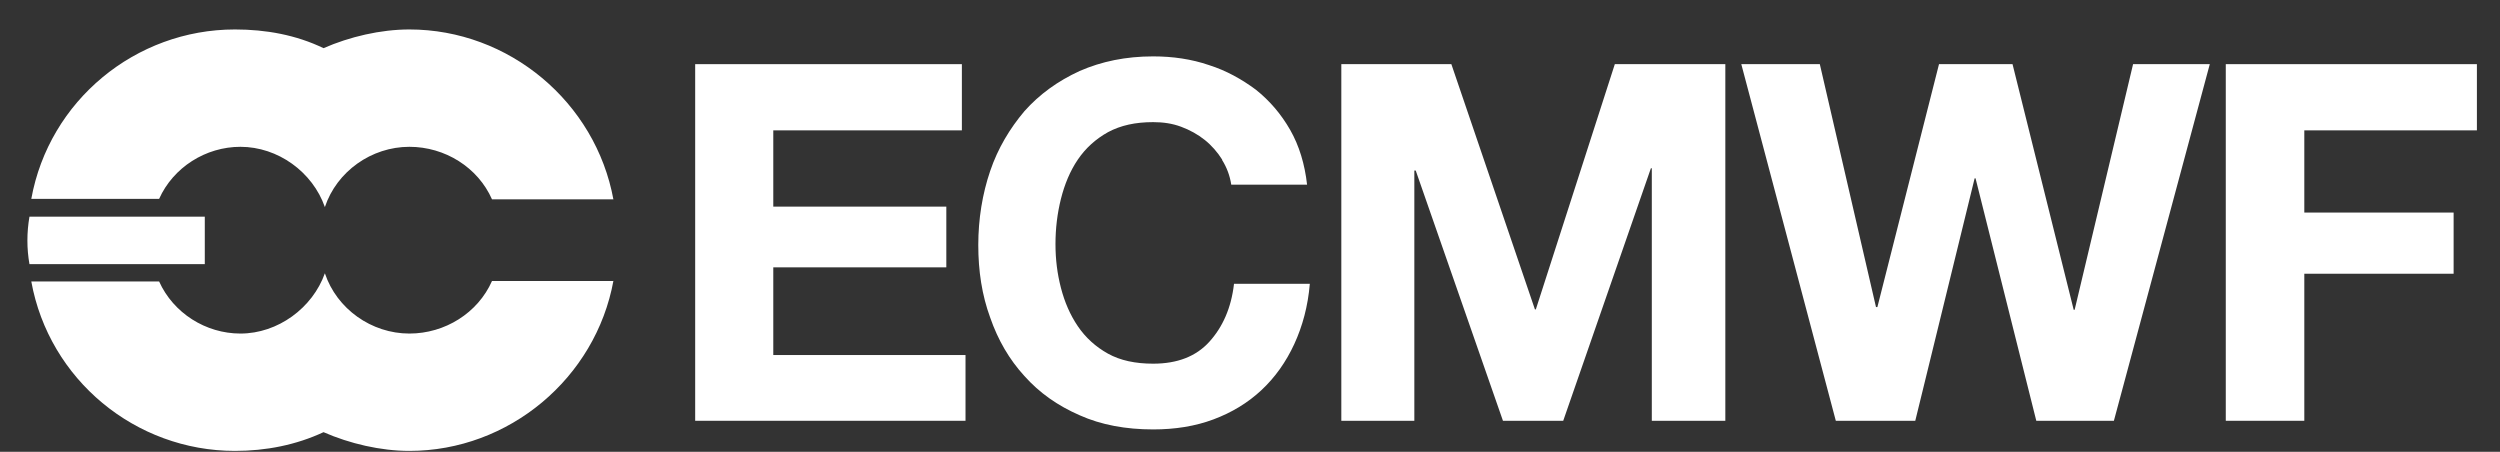
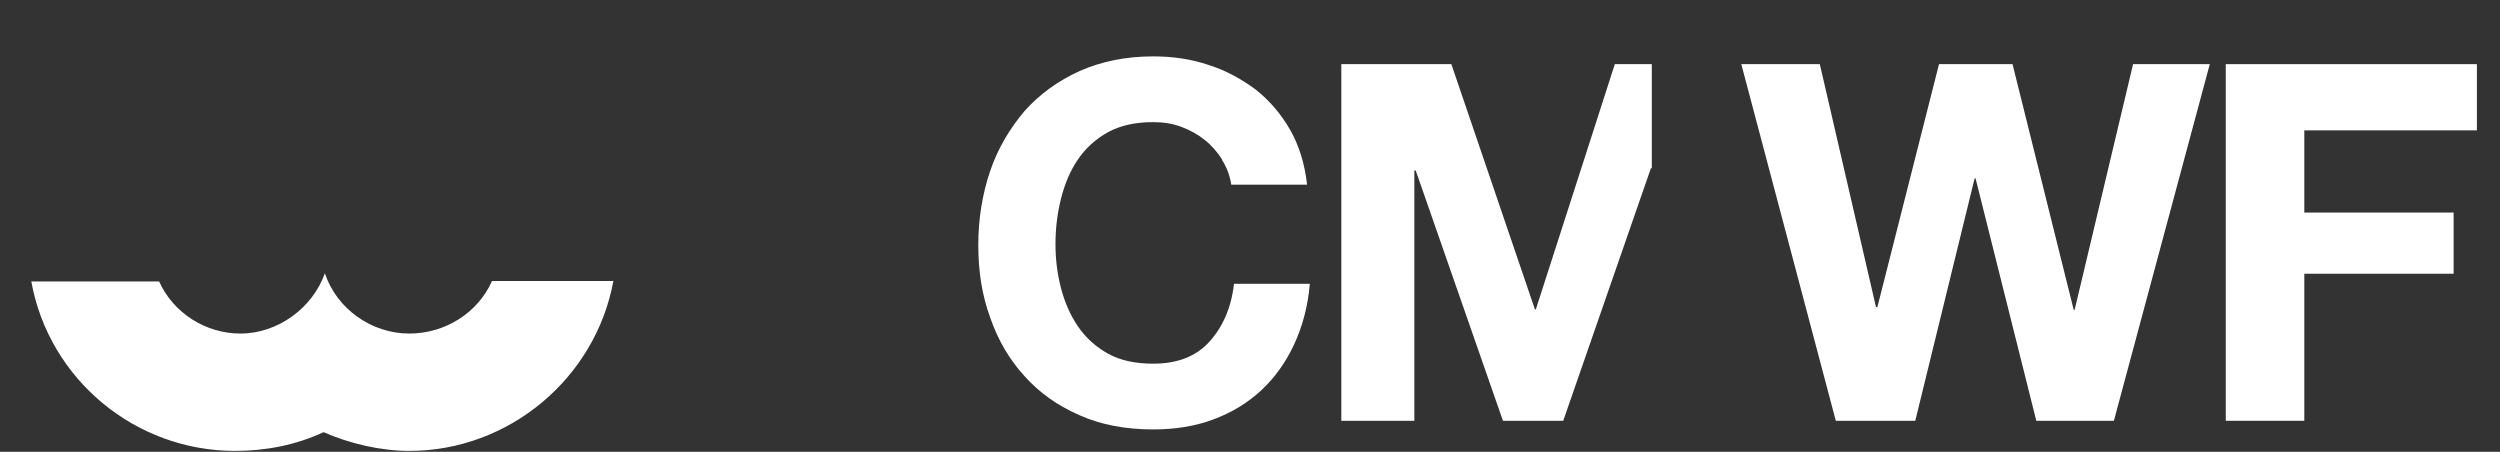
<svg xmlns="http://www.w3.org/2000/svg" width="83" height="15" viewBox="0 0 83 15" fill="none">
  <rect x="0" y="0" width="83" height="15" fill="#333333" stroke="none" />
-   <path d="M31.934 2.13V4.328H25.673V6.86H31.418V8.876H25.673V11.787H32.055V13.97H23.08V2.13H31.934Z" fill="white" />
  <path d="M40.575 5.298C40.423 5.056 40.226 4.828 39.998 4.646C39.771 4.464 39.498 4.313 39.21 4.207C38.922 4.1 38.619 4.055 38.286 4.055C37.694 4.055 37.209 4.161 36.785 4.388C36.376 4.616 36.042 4.919 35.784 5.298C35.527 5.677 35.345 6.117 35.223 6.602C35.102 7.087 35.042 7.587 35.042 8.103C35.042 8.618 35.102 9.088 35.223 9.558C35.345 10.028 35.527 10.452 35.784 10.831C36.042 11.21 36.376 11.514 36.785 11.741C37.194 11.968 37.694 12.074 38.286 12.074C39.089 12.074 39.711 11.832 40.15 11.347C40.59 10.862 40.878 10.225 40.969 9.422H43.486C43.424 10.164 43.243 10.831 42.97 11.423C42.697 12.014 42.334 12.529 41.878 12.954C41.424 13.378 40.894 13.697 40.287 13.924C39.681 14.151 39.013 14.257 38.286 14.257C37.376 14.257 36.557 14.106 35.845 13.787C35.117 13.469 34.511 13.045 34.011 12.484C33.51 11.938 33.131 11.286 32.874 10.543C32.601 9.8 32.479 8.997 32.479 8.133C32.479 7.269 32.616 6.435 32.874 5.677C33.131 4.919 33.526 4.267 34.011 3.691C34.511 3.13 35.117 2.691 35.845 2.357C36.573 2.039 37.376 1.872 38.286 1.872C38.938 1.872 39.559 1.963 40.135 2.16C40.711 2.342 41.227 2.63 41.696 2.979C42.151 3.343 42.53 3.782 42.834 4.313C43.136 4.843 43.318 5.45 43.395 6.132H40.878C40.832 5.829 40.727 5.556 40.575 5.313" fill="white" />
-   <path d="M48.185 2.13L50.959 10.271H50.99L53.612 2.13H57.281V13.97H54.84V5.586H54.81L51.899 13.97H49.898L47.002 5.662H46.956V13.97H44.532V2.13H48.185Z" fill="white" />
+   <path d="M48.185 2.13L50.959 10.271H50.99L53.612 2.13H57.281H54.84V5.586H54.81L51.899 13.97H49.898L47.002 5.662H46.956V13.97H44.532V2.13H48.185Z" fill="white" />
  <path d="M67.605 13.97L65.588 5.92H65.558L63.587 13.97H60.949L57.811 2.13H60.418L62.283 10.195H62.329L64.375 2.13H66.816L68.847 10.286H68.878L70.818 2.13H73.365L70.181 13.97H67.605Z" fill="white" />
  <path d="M82.233 2.13V4.328H76.503V7.057H81.46V9.088H76.503V13.97H73.896V2.13H82.233Z" fill="white" />
-   <path d="M0.978 8.769H6.799V7.193H0.978C0.887 7.723 0.887 8.254 0.978 8.769Z" fill="white" />
  <path d="M20.367 9.315C19.776 12.559 16.895 14.97 13.591 14.97C12.636 14.97 11.605 14.727 10.741 14.348C9.831 14.773 8.83 14.97 7.8 14.97C4.495 14.97 1.63 12.605 1.039 9.345H5.283C5.753 10.391 6.829 11.074 7.982 11.074C9.225 11.074 10.377 10.225 10.786 9.073C11.18 10.255 12.332 11.074 13.591 11.074C14.773 11.074 15.865 10.391 16.334 9.33H20.367V9.315Z" fill="white" />
-   <path d="M20.367 6.632C19.776 3.388 16.895 0.978 13.591 0.978C12.636 0.978 11.605 1.22 10.741 1.599C9.831 1.16 8.83 0.978 7.8 0.978C4.495 0.978 1.63 3.343 1.039 6.602H5.283C5.753 5.556 6.829 4.874 7.982 4.874C9.225 4.874 10.377 5.707 10.786 6.875C11.18 5.692 12.332 4.874 13.591 4.874C14.773 4.874 15.865 5.556 16.334 6.617H20.367V6.632Z" fill="white" />
</svg>